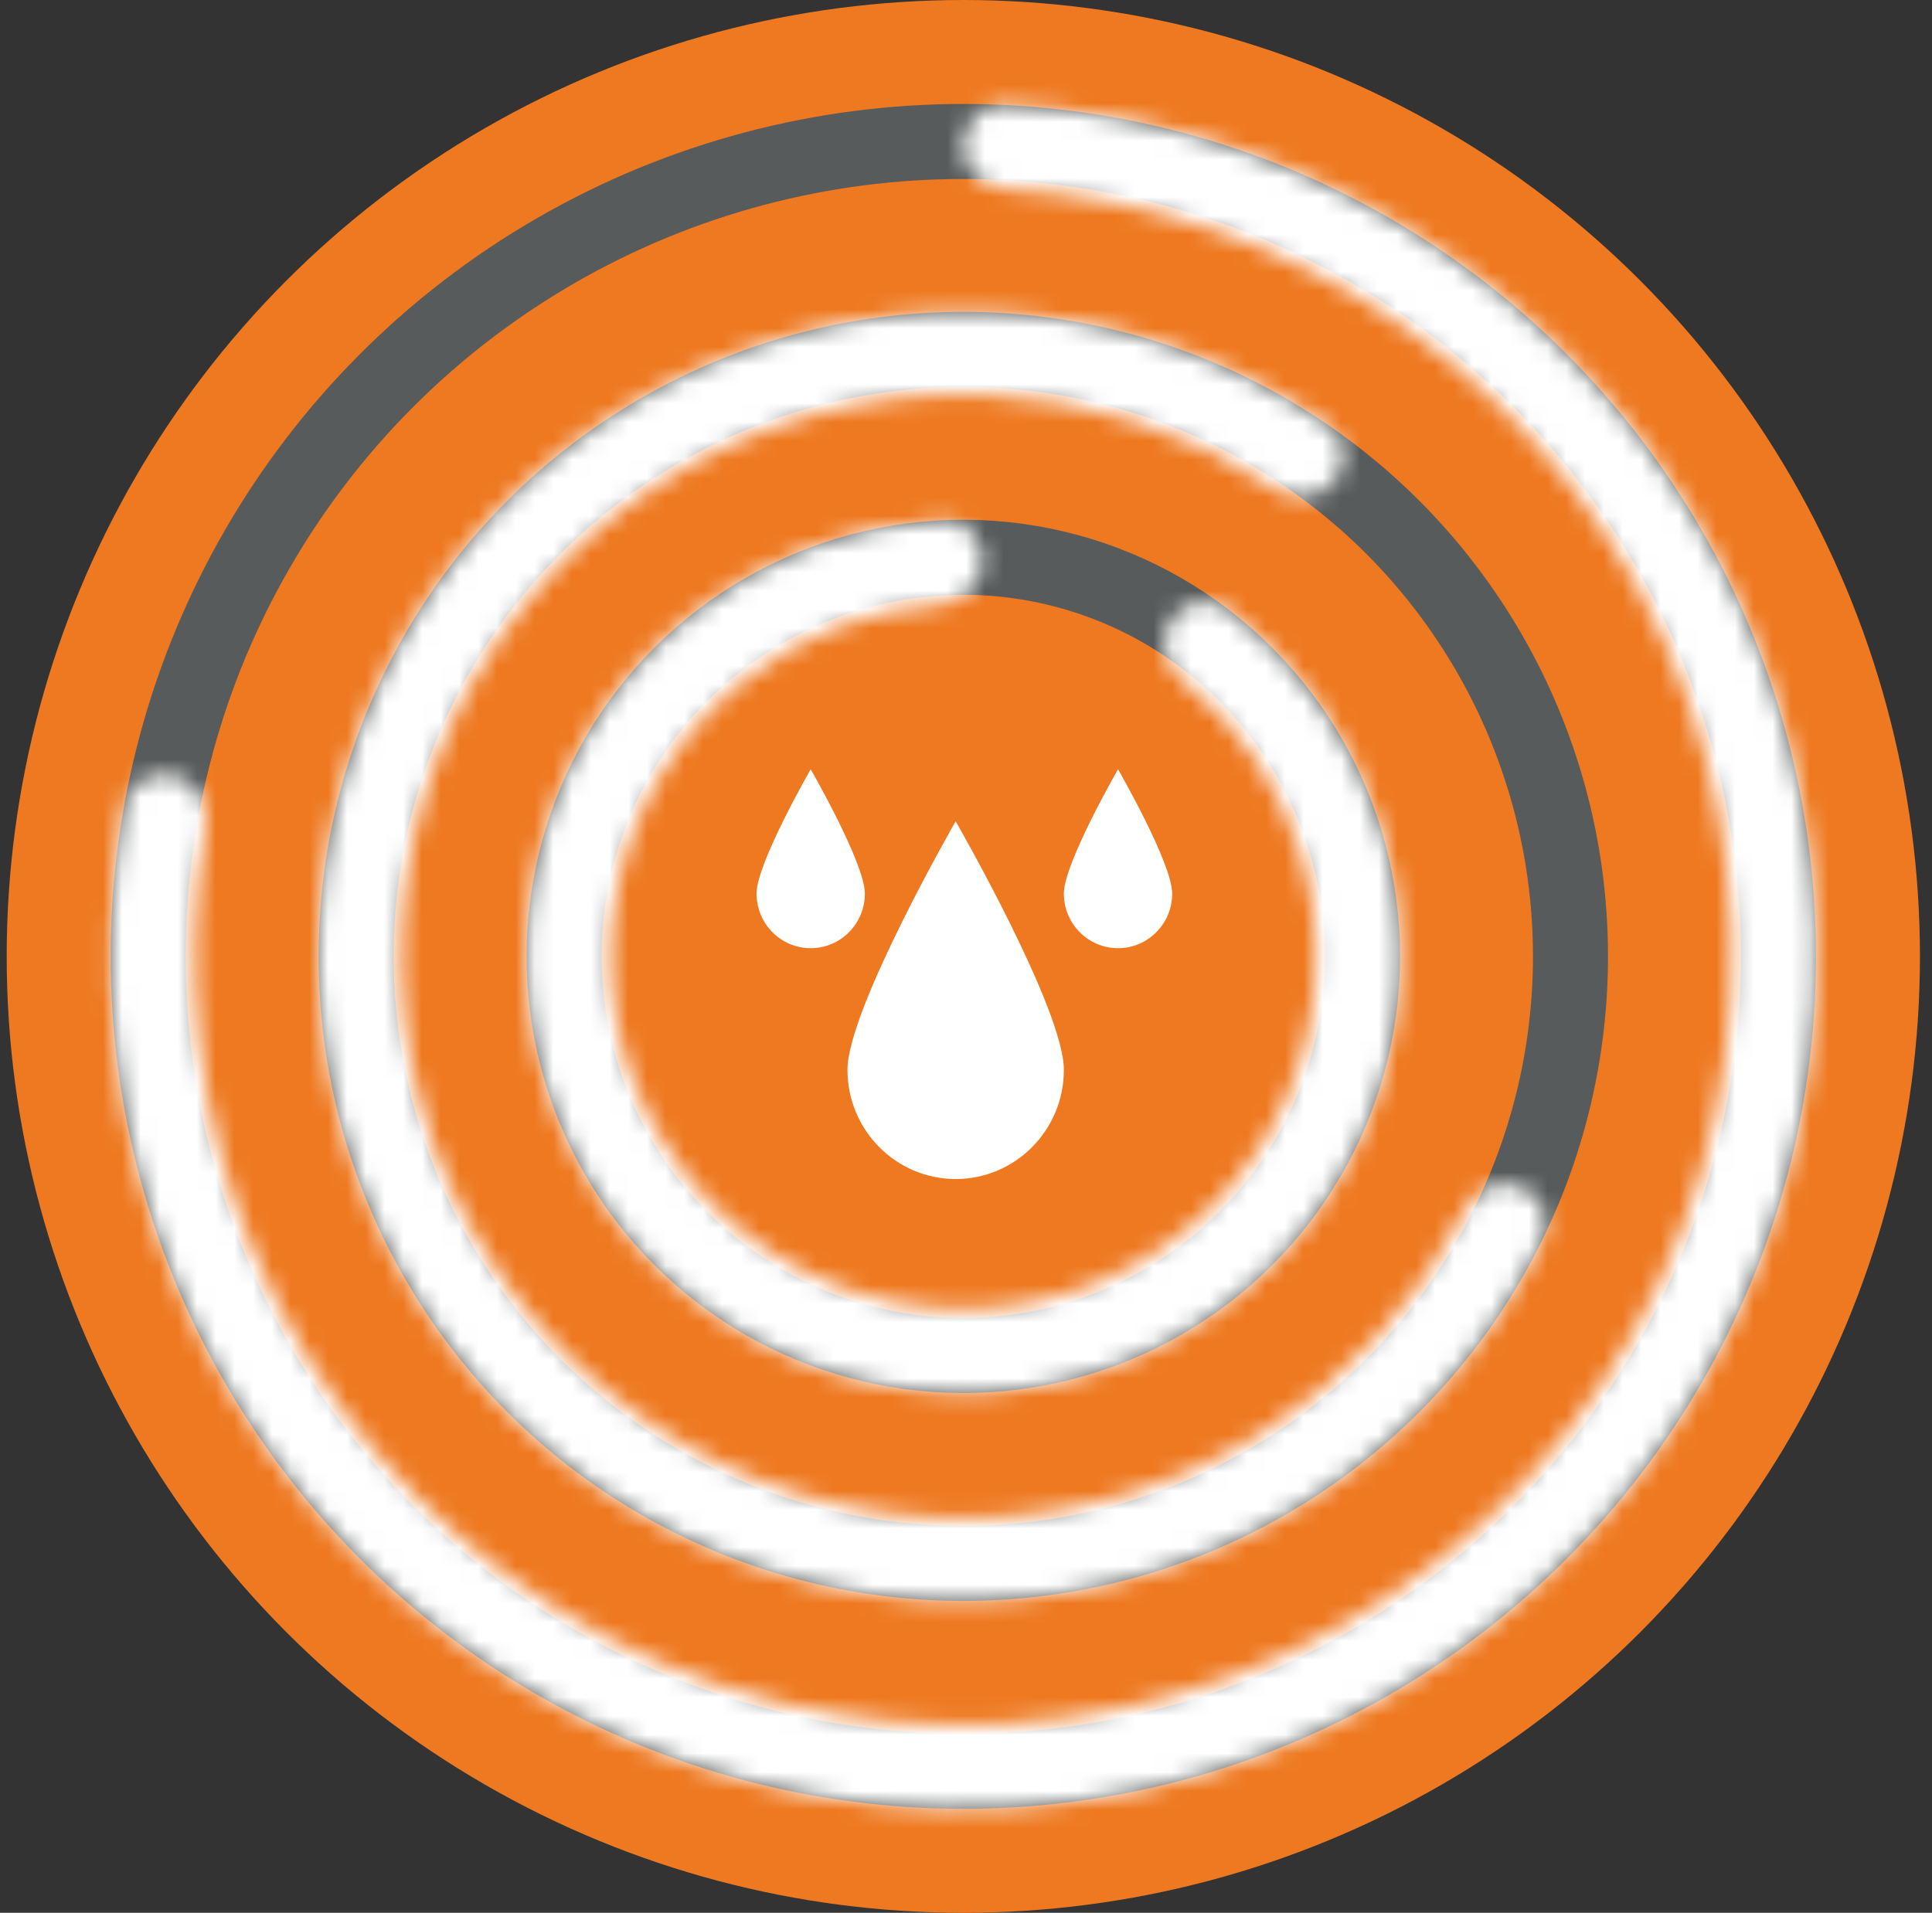
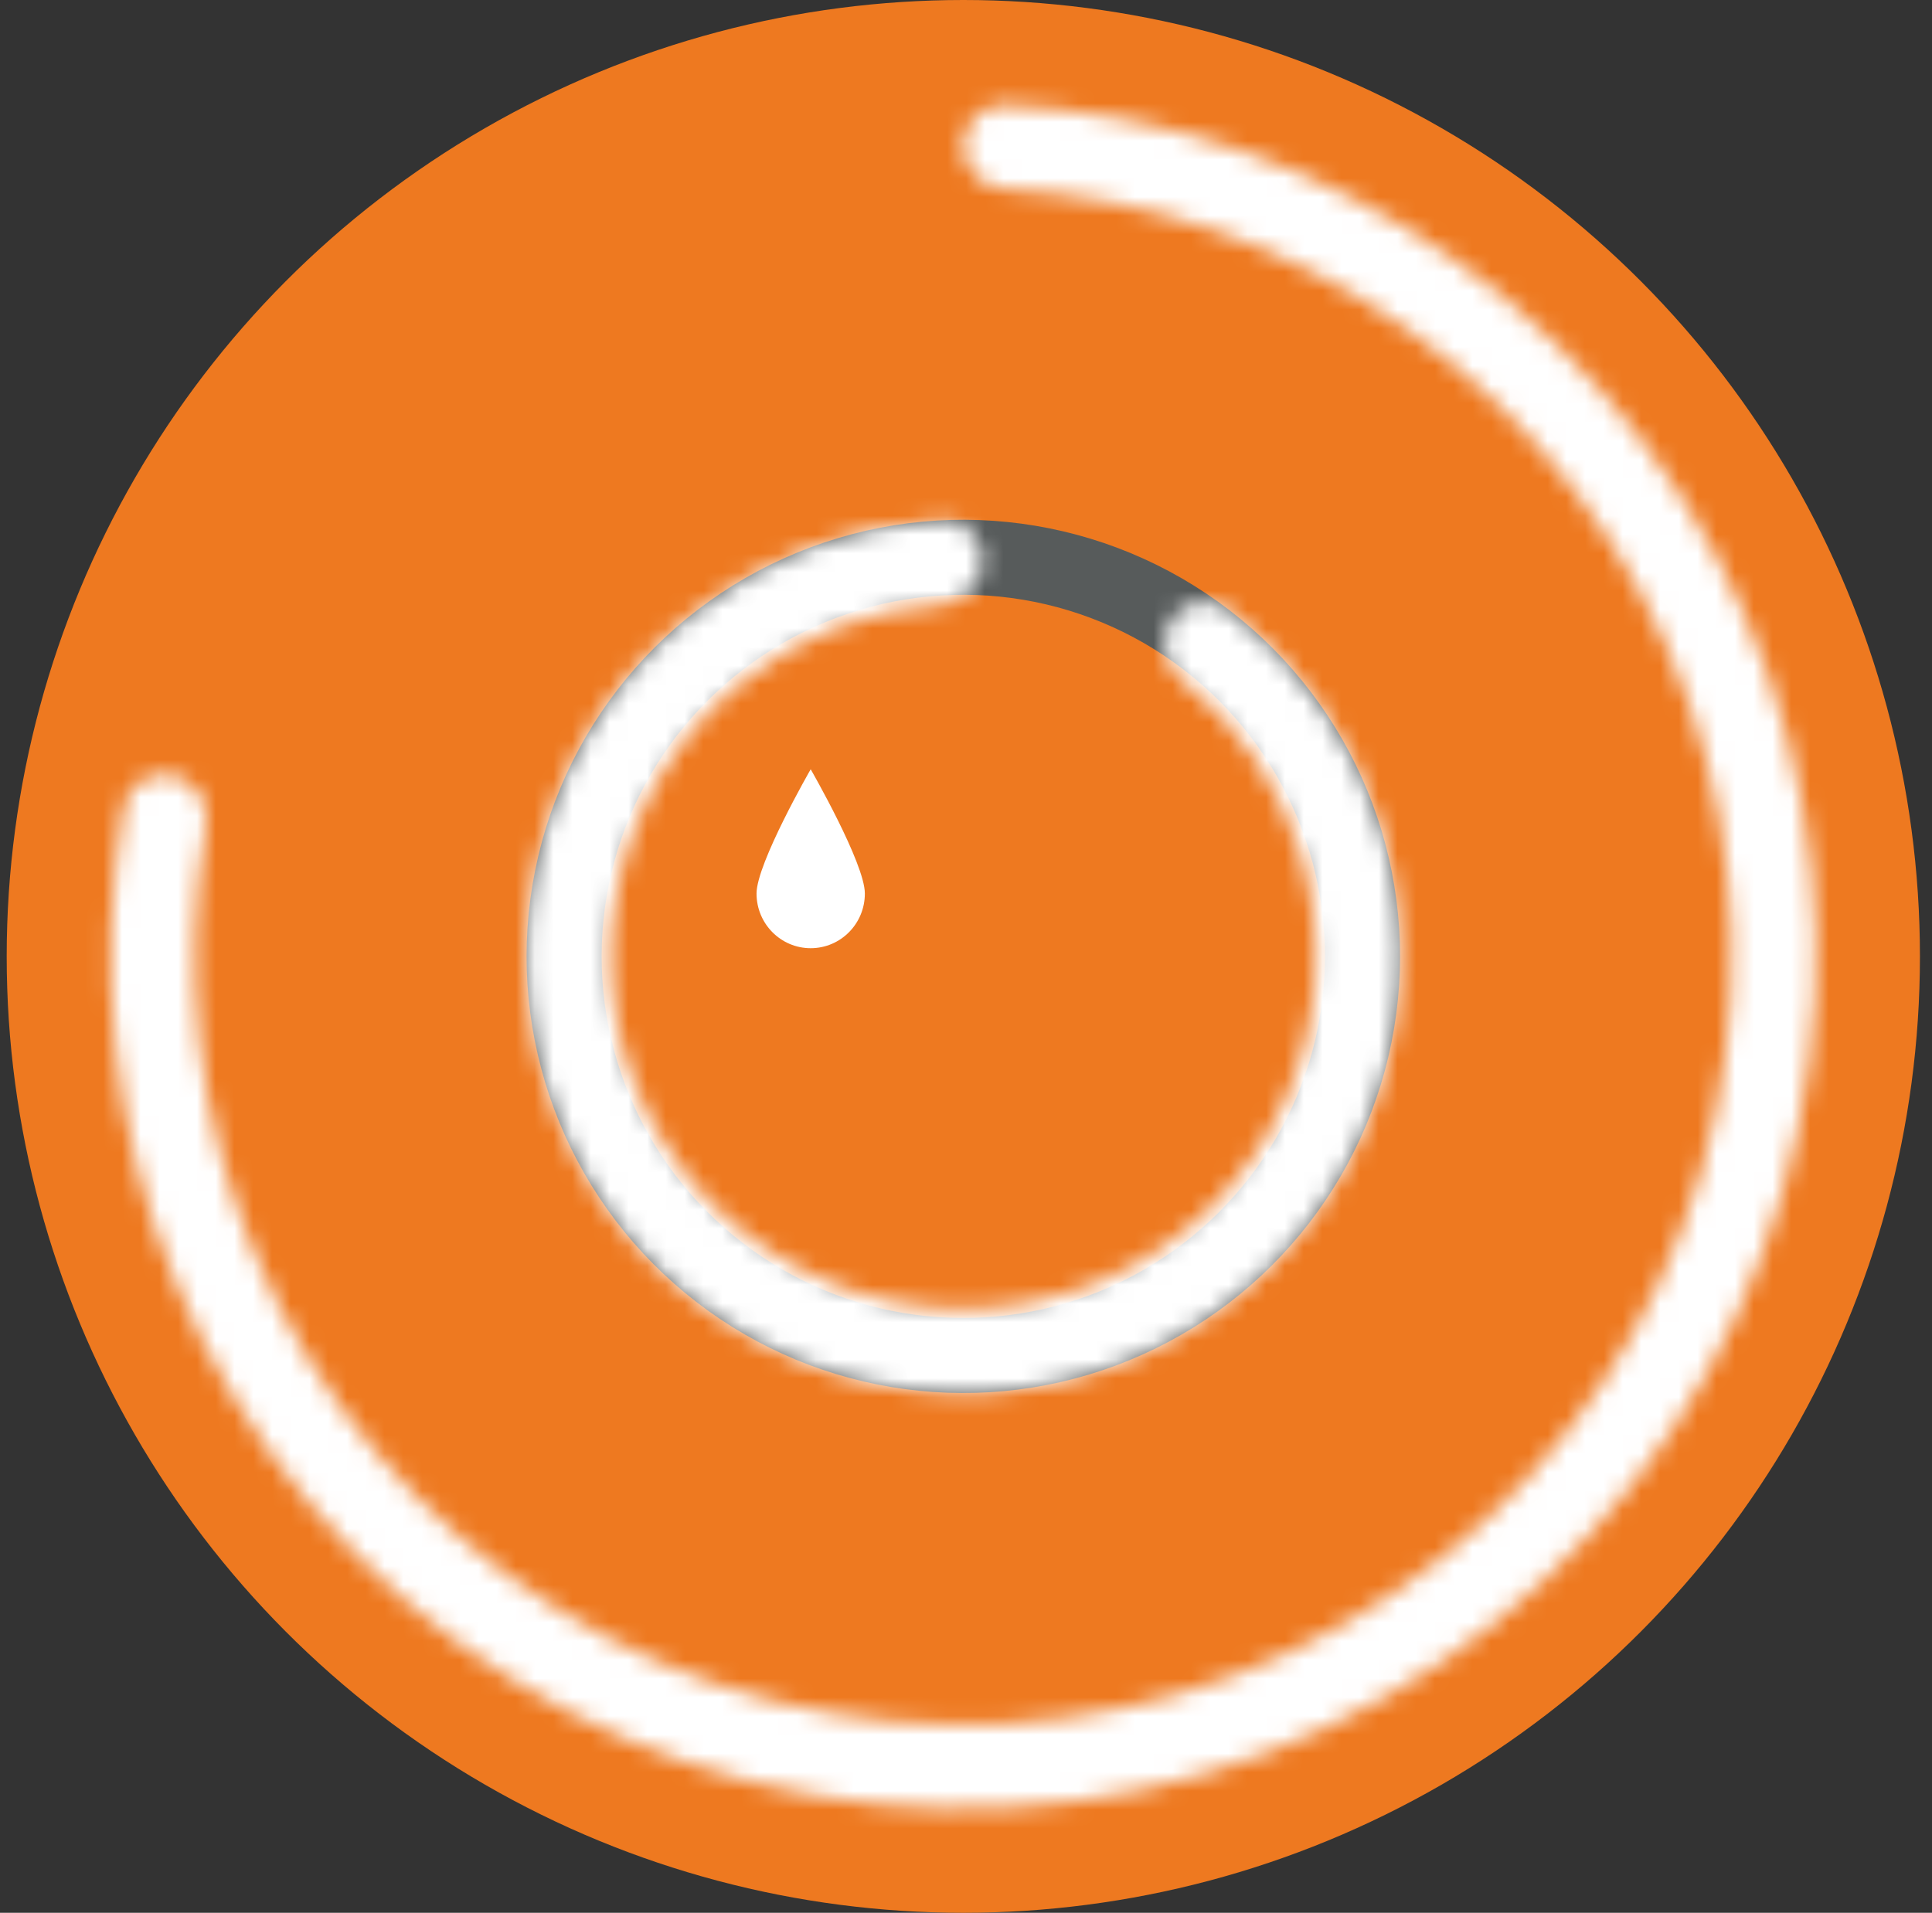
<svg xmlns="http://www.w3.org/2000/svg" width="103" height="102" viewBox="0 0 103 102" fill="none">
  <rect x="0" y="0" width="103" height="102" fill="#333333" stroke="none" />
  <circle cx="51.357" cy="51" r="51" fill="#EE7920" />
-   <circle cx="51.357" cy="51" r="43.456" fill="#EE7920" stroke="#575B5B" stroke-width="4" />
  <mask id="path-3-inside-1_604_700" fill="white">
    <path d="M51.357 7.787C51.357 6.548 52.362 5.537 53.601 5.598C62.236 6.025 70.589 8.908 77.665 13.93C85.353 19.386 91.154 27.097 94.266 35.995C97.377 44.894 97.645 54.54 95.033 63.597C92.42 72.655 87.056 80.676 79.684 86.551C72.311 92.425 63.294 95.862 53.882 96.386C44.469 96.909 35.127 94.494 27.148 89.473C19.169 84.453 12.949 77.076 9.348 68.364C6.033 60.345 5.089 51.559 6.602 43.046C6.818 41.826 8.028 41.072 9.236 41.348V41.348C10.444 41.625 11.193 42.828 10.983 44.05C9.674 51.654 10.537 59.49 13.496 66.649C16.742 74.501 22.348 81.149 29.539 85.674C36.73 90.199 45.15 92.376 53.632 91.904C62.115 91.432 70.242 88.335 76.886 83.04C83.531 77.746 88.365 70.516 90.72 62.353C93.075 54.19 92.833 45.497 90.028 37.477C87.224 29.457 81.996 22.507 75.067 17.59C68.75 13.107 61.305 10.516 53.6 10.093C52.363 10.025 51.357 9.027 51.357 7.787V7.787Z" />
  </mask>
  <path d="M51.357 7.787C51.357 6.548 52.362 5.537 53.601 5.598C62.236 6.025 70.589 8.908 77.665 13.93C85.353 19.386 91.154 27.097 94.266 35.995C97.377 44.894 97.645 54.54 95.033 63.597C92.42 72.655 87.056 80.676 79.684 86.551C72.311 92.425 63.294 95.862 53.882 96.386C44.469 96.909 35.127 94.494 27.148 89.473C19.169 84.453 12.949 77.076 9.348 68.364C6.033 60.345 5.089 51.559 6.602 43.046C6.818 41.826 8.028 41.072 9.236 41.348V41.348C10.444 41.625 11.193 42.828 10.983 44.05C9.674 51.654 10.537 59.49 13.496 66.649C16.742 74.501 22.348 81.149 29.539 85.674C36.73 90.199 45.15 92.376 53.632 91.904C62.115 91.432 70.242 88.335 76.886 83.04C83.531 77.746 88.365 70.516 90.72 62.353C93.075 54.19 92.833 45.497 90.028 37.477C87.224 29.457 81.996 22.507 75.067 17.59C68.75 13.107 61.305 10.516 53.6 10.093C52.363 10.025 51.357 9.027 51.357 7.787V7.787Z" fill="#EE7920" stroke="white" stroke-width="8" mask="url(#path-3-inside-1_604_700)" />
-   <circle cx="51.357" cy="51" r="32.37" fill="#EE7920" stroke="#575B5B" stroke-width="4" />
  <mask id="path-5-inside-2_604_700" fill="white">
    <path d="M81.079 63.295C82.205 63.76 82.746 65.053 82.209 66.147C79.376 71.917 74.974 76.792 69.487 80.199C63.375 83.994 56.226 85.775 49.047 85.292C41.869 84.808 35.023 82.084 29.475 77.503C23.927 72.923 19.956 66.716 18.123 59.759C16.289 52.802 16.685 45.445 19.255 38.725C21.824 32.005 26.438 26.26 32.446 22.301C38.453 18.342 45.552 16.369 52.741 16.658C59.193 16.918 65.427 18.99 70.736 22.614C71.742 23.301 71.908 24.693 71.159 25.653V25.653C70.409 26.613 69.027 26.775 68.015 26.098C63.438 23.037 58.093 21.287 52.563 21.065C46.297 20.812 40.109 22.533 34.872 25.984C29.635 29.434 25.614 34.442 23.374 40.3C21.134 46.158 20.789 52.571 22.387 58.635C23.985 64.7 27.447 70.11 32.283 74.103C37.119 78.096 43.086 80.47 49.344 80.892C55.601 81.313 61.833 79.76 67.161 76.452C71.863 73.533 75.652 69.376 78.125 64.457C78.672 63.368 79.954 62.829 81.079 63.295V63.295Z" />
  </mask>
-   <path d="M81.079 63.295C82.205 63.76 82.746 65.053 82.209 66.147C79.376 71.917 74.974 76.792 69.487 80.199C63.375 83.994 56.226 85.775 49.047 85.292C41.869 84.808 35.023 82.084 29.475 77.503C23.927 72.923 19.956 66.716 18.123 59.759C16.289 52.802 16.685 45.445 19.255 38.725C21.824 32.005 26.438 26.26 32.446 22.301C38.453 18.342 45.552 16.369 52.741 16.658C59.193 16.918 65.427 18.99 70.736 22.614C71.742 23.301 71.908 24.693 71.159 25.653V25.653C70.409 26.613 69.027 26.775 68.015 26.098C63.438 23.037 58.093 21.287 52.563 21.065C46.297 20.812 40.109 22.533 34.872 25.984C29.635 29.434 25.614 34.442 23.374 40.3C21.134 46.158 20.789 52.571 22.387 58.635C23.985 64.7 27.447 70.11 32.283 74.103C37.119 78.096 43.086 80.47 49.344 80.892C55.601 81.313 61.833 79.76 67.161 76.452C71.863 73.533 75.652 69.376 78.125 64.457C78.672 63.368 79.954 62.829 81.079 63.295V63.295Z" fill="#EE7920" stroke="white" stroke-width="8" mask="url(#path-5-inside-2_604_700)" />
  <circle cx="51.357" cy="51" r="21.283" transform="rotate(-110.483 51.357 51)" fill="#EE7920" stroke="#575B5B" stroke-width="4" />
  <mask id="path-7-inside-3_604_700" fill="white">
    <path d="M62.419 33.107C63.071 32.052 64.464 31.717 65.451 32.468C69.334 35.42 72.207 39.532 73.635 44.236C75.282 49.658 74.894 55.496 72.544 60.653C70.194 65.811 66.044 69.934 60.871 72.25C55.699 74.566 49.859 74.915 44.447 73.233C39.035 71.551 34.422 67.953 31.474 63.113C28.525 58.273 27.443 52.523 28.431 46.943C29.419 41.362 32.408 36.333 36.838 32.799C40.681 29.733 45.379 27.975 50.251 27.744C51.491 27.685 52.448 28.75 52.387 29.989V29.989C52.326 31.228 51.27 32.17 50.032 32.257C46.255 32.524 42.627 33.928 39.64 36.311C36.065 39.163 33.652 43.222 32.855 47.725C32.058 52.229 32.931 56.869 35.311 60.775C37.69 64.681 41.413 67.585 45.78 68.943C50.148 70.3 54.861 70.018 59.035 68.149C63.21 66.28 66.559 62.952 68.456 58.79C70.352 54.628 70.665 49.917 69.336 45.541C68.226 41.885 66.034 38.671 63.073 36.31C62.103 35.537 61.766 34.162 62.419 33.107V33.107Z" />
  </mask>
  <path d="M62.419 33.107C63.071 32.052 64.464 31.717 65.451 32.468C69.334 35.42 72.207 39.532 73.635 44.236C75.282 49.658 74.894 55.496 72.544 60.653C70.194 65.811 66.044 69.934 60.871 72.25C55.699 74.566 49.859 74.915 44.447 73.233C39.035 71.551 34.422 67.953 31.474 63.113C28.525 58.273 27.443 52.523 28.431 46.943C29.419 41.362 32.408 36.333 36.838 32.799C40.681 29.733 45.379 27.975 50.251 27.744C51.491 27.685 52.448 28.75 52.387 29.989V29.989C52.326 31.228 51.27 32.17 50.032 32.257C46.255 32.524 42.627 33.928 39.64 36.311C36.065 39.163 33.652 43.222 32.855 47.725C32.058 52.229 32.931 56.869 35.311 60.775C37.69 64.681 41.413 67.585 45.78 68.943C50.148 70.3 54.861 70.018 59.035 68.149C63.21 66.28 66.559 62.952 68.456 58.79C70.352 54.628 70.665 49.917 69.336 45.541C68.226 41.885 66.034 38.671 63.073 36.31C62.103 35.537 61.766 34.162 62.419 33.107V33.107Z" fill="#EE7920" stroke="white" stroke-width="8" mask="url(#path-7-inside-3_604_700)" />
-   <path d="M45.181 57.048C45.181 53.833 50.949 43.796 50.949 43.796C50.949 43.796 56.717 53.825 56.717 57.048C56.717 60.27 54.132 62.872 50.949 62.872C47.765 62.872 45.181 60.263 45.181 57.048Z" fill="white" />
  <path d="M40.333 47.647C40.333 46.036 43.22 41.022 43.22 41.022C43.22 41.022 46.108 46.036 46.108 47.647C46.108 49.259 44.816 50.563 43.22 50.563C41.625 50.563 40.333 49.259 40.333 47.647Z" fill="white" />
-   <path d="M56.717 47.647C56.717 46.036 59.605 41.022 59.605 41.022C59.605 41.022 62.492 46.036 62.492 47.647C62.492 49.259 61.2 50.563 59.605 50.563C58.009 50.563 56.717 49.259 56.717 47.647Z" fill="white" />
</svg>